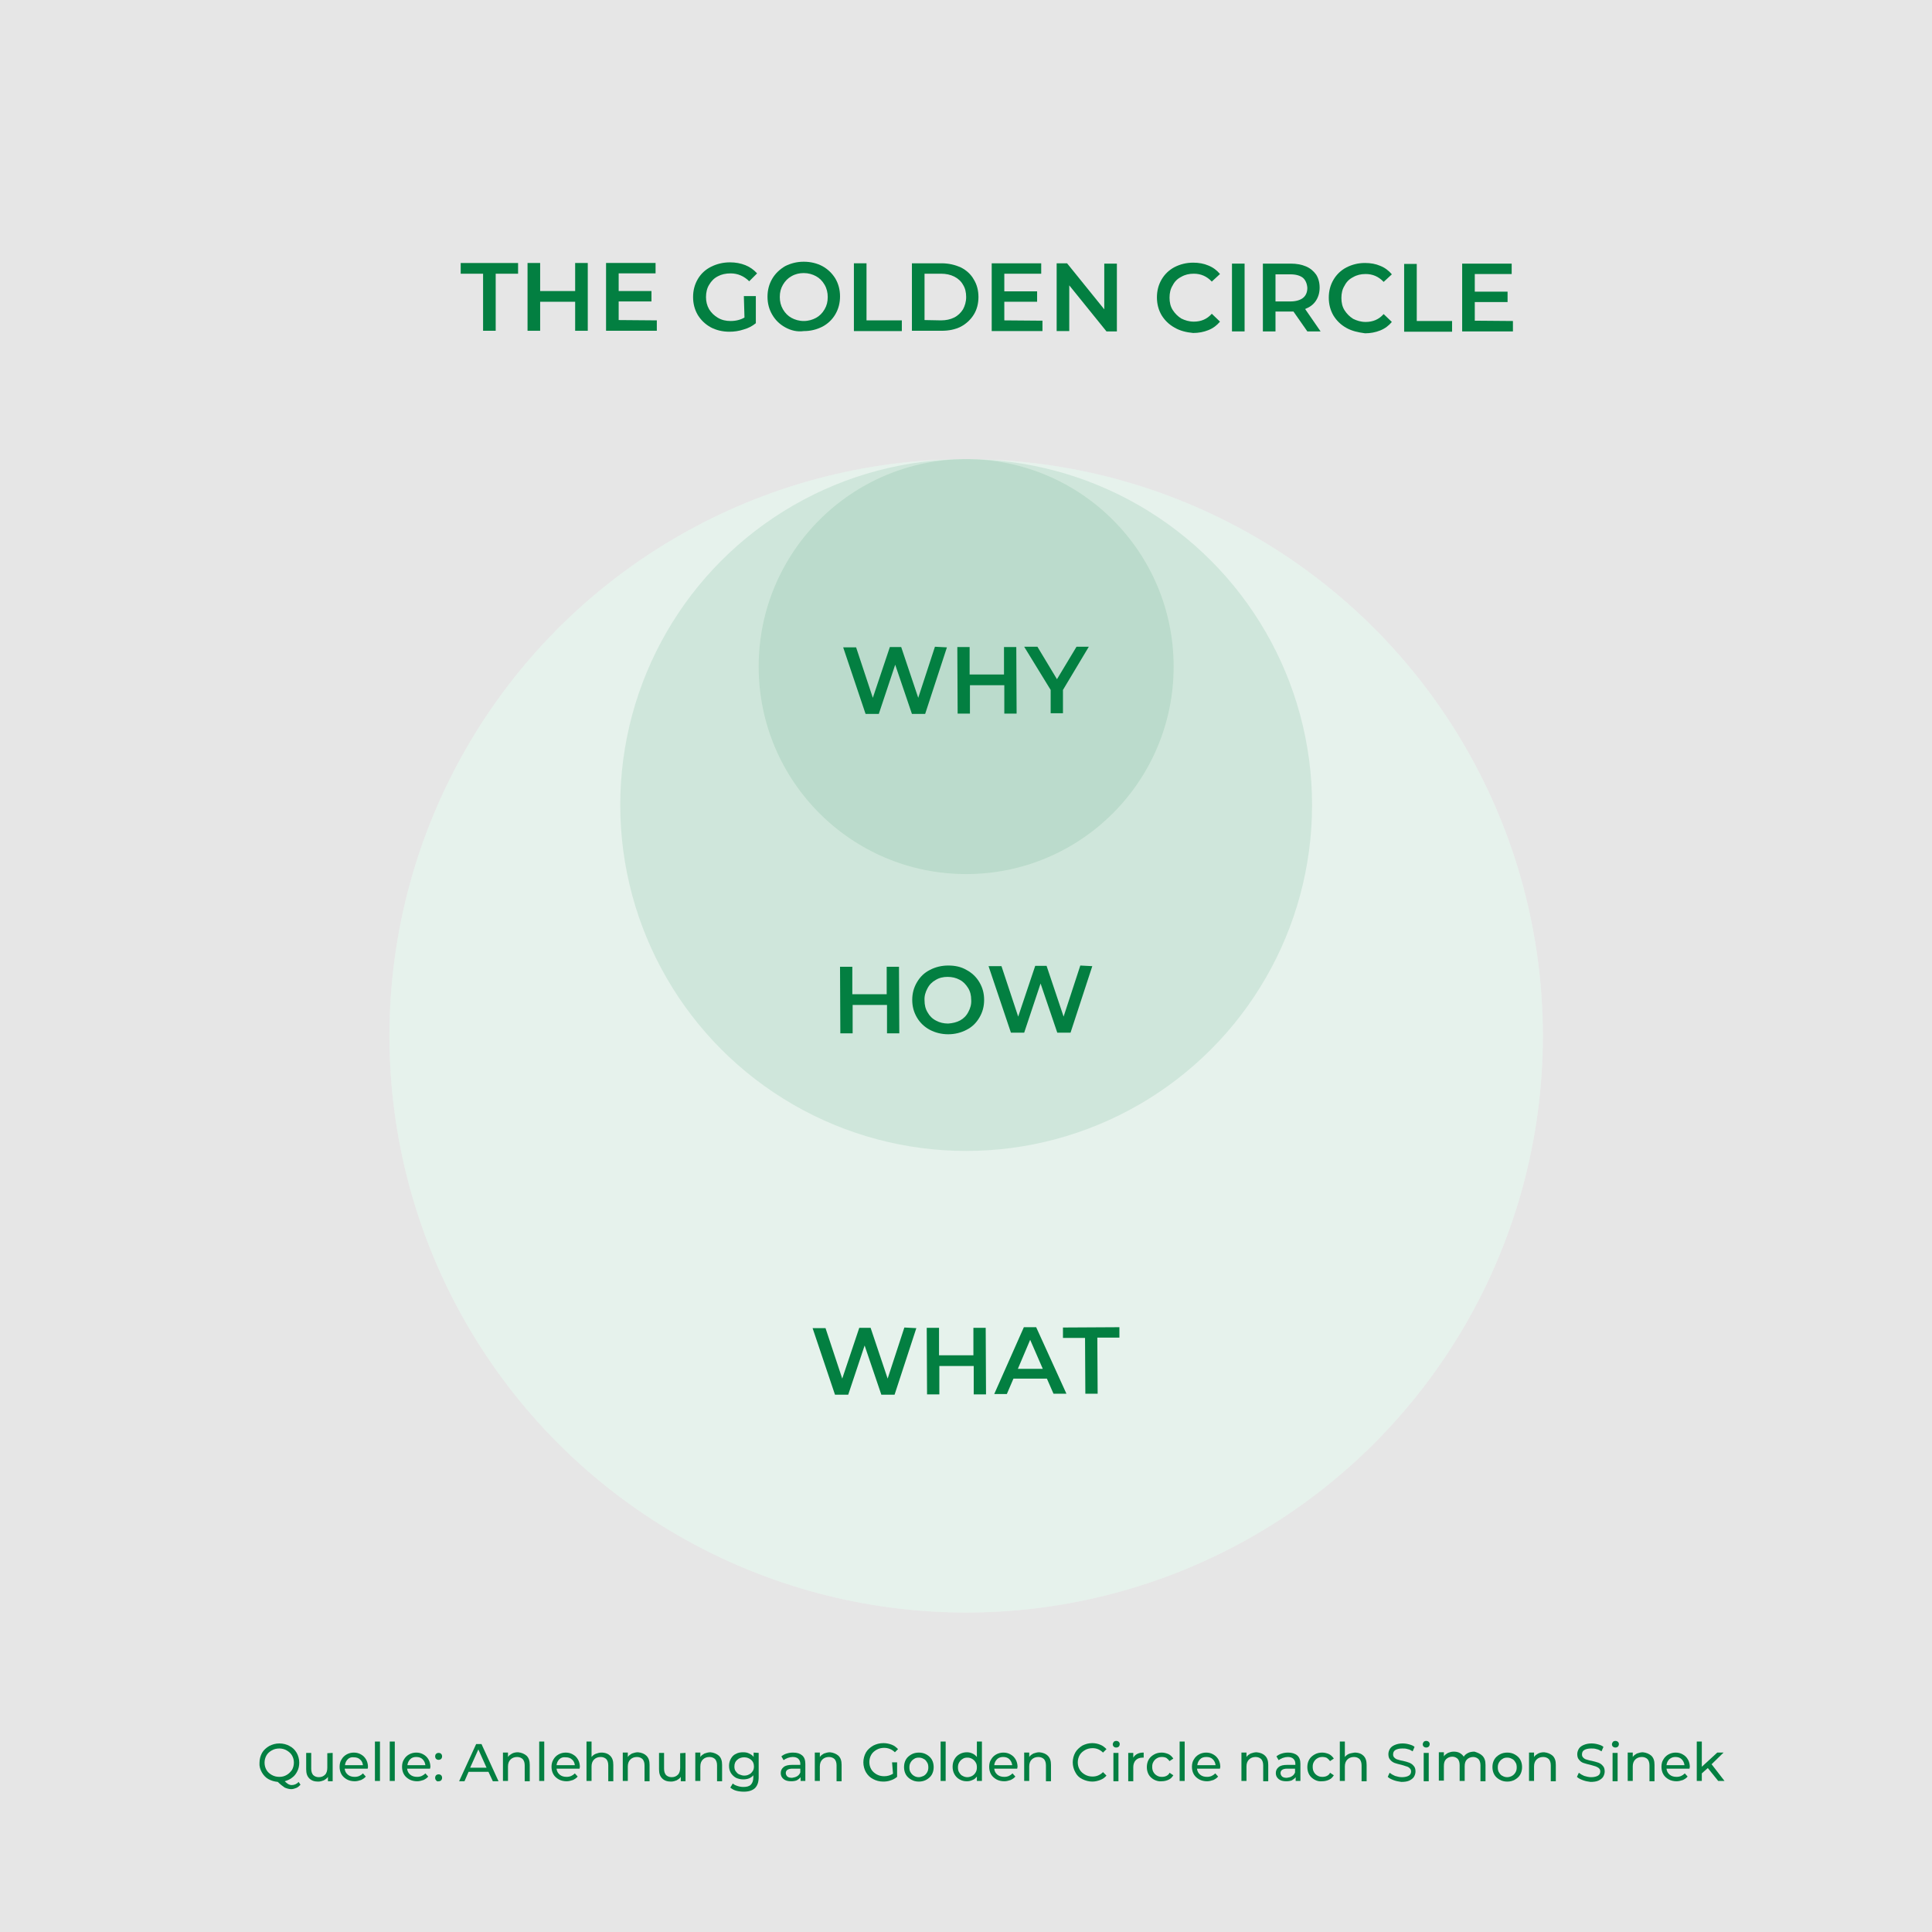
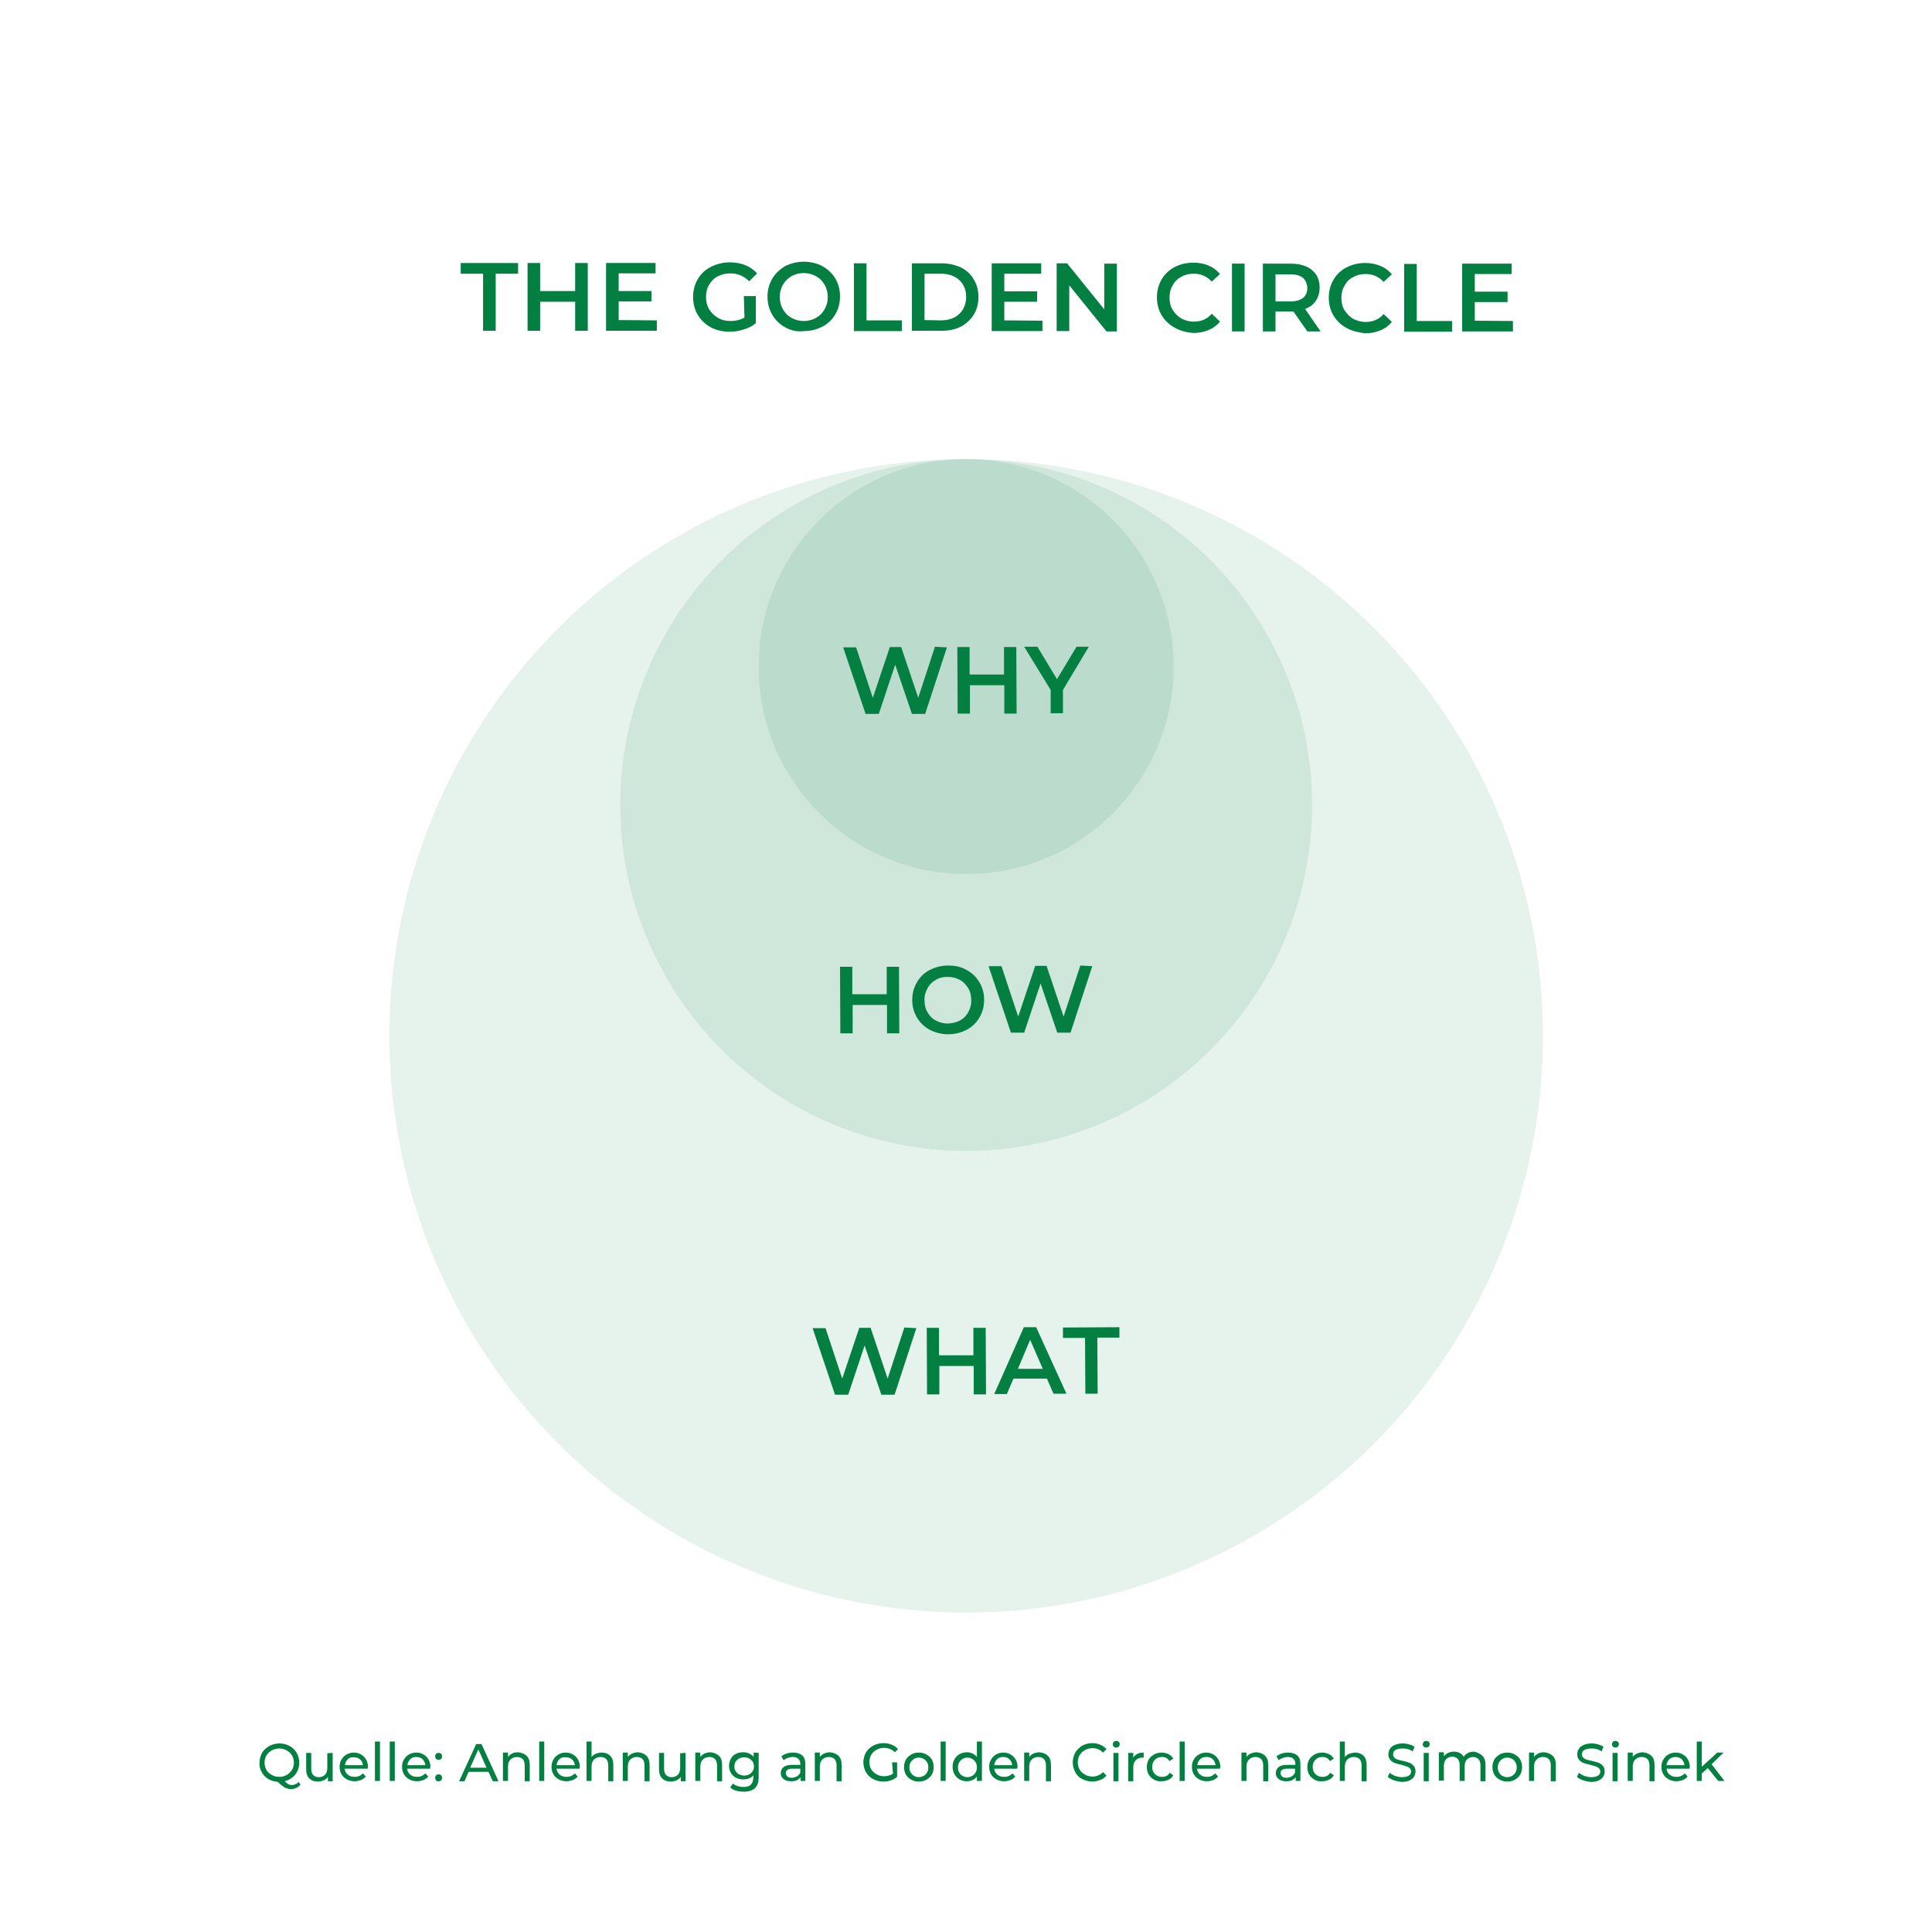
<svg xmlns="http://www.w3.org/2000/svg" version="1.1" id="Ebene_1" x="0px" y="0px" viewBox="0 0 612.7 612.7" style="enable-background:new 0 0 612.7 612.7;" xml:space="preserve">
  <style type="text/css">
	.st0{fill:#E6E6E6;}
	.st1{fill:#FFFFFF;}
	.st2{opacity:0.1;fill:#037F41;}
	.st3{fill:#037F41;}
</style>
-   <rect class="st0" width="612.7" height="612.7" />
  <g>
    <circle class="st1" cx="306.4" cy="328.5" r="182.9" />
    <circle class="st2" cx="306.4" cy="255.3" r="109.7" />
    <circle class="st2" cx="306.4" cy="211.4" r="65.8" />
    <circle class="st2" cx="306.4" cy="328.5" r="182.9" />
    <g>
      <path class="st3" d="M300.3,205.3l-6.9,21.1l-4.2,0l-5.3-15.6l-5.2,15.6l-4.2,0l-7.1-21.1l4.1,0l5.3,16l5.4-16.1l3.6,0l5.4,16.1    l5.3-16.2L300.3,205.3z" />
      <path class="st3" d="M322.3,205.2l0.1,21.1l-3.9,0l0-9l-10.9,0l0,9l-3.9,0l-0.1-21.1l3.9,0l0,8.7l10.9,0l0-8.7L322.3,205.2z" />
      <path class="st3" d="M337.1,218.8l0,7.4l-3.9,0l0-7.4l-8.4-13.7l4.2,0l6.2,10.3l6.2-10.3l3.9,0L337.1,218.8z" />
    </g>
    <g>
      <path class="st3" d="M285.1,306.6l0.1,21.1l-3.9,0l0-9l-10.9,0l0,9l-3.9,0l-0.1-21.1l3.9,0l0,8.7l10.9,0l0-8.7L285.1,306.6z" />
      <path class="st3" d="M294.9,326.6c-1.7-0.9-3.1-2.2-4.1-3.9c-1-1.7-1.5-3.5-1.5-5.6s0.5-3.9,1.5-5.6c1-1.7,2.3-3,4.1-3.9    c1.7-0.9,3.7-1.4,5.8-1.4c2.2,0,4.1,0.4,5.8,1.4c1.7,0.9,3.1,2.2,4.1,3.9s1.5,3.5,1.5,5.6c0,2.1-0.5,3.9-1.5,5.6    c-1,1.7-2.3,3-4.1,3.9c-1.7,0.9-3.7,1.4-5.8,1.4C298.6,328,296.6,327.5,294.9,326.6z M304.5,323.6c1.1-0.6,2-1.5,2.6-2.7    c0.6-1.1,1-2.4,0.9-3.8c0-1.4-0.3-2.7-1-3.8s-1.5-2-2.7-2.6c-1.1-0.6-2.4-0.9-3.8-0.9s-2.7,0.3-3.8,1c-1.1,0.6-2,1.5-2.6,2.7    c-0.6,1.1-1,2.4-0.9,3.8c0,1.4,0.3,2.7,1,3.8c0.6,1.1,1.5,2,2.7,2.6c1.1,0.6,2.4,0.9,3.8,0.9C302.1,324.5,303.4,324.2,304.5,323.6    z" />
      <path class="st3" d="M346.4,306.4l-6.9,21.1l-4.2,0l-5.3-15.6l-5.2,15.6l-4.2,0l-7.1-21.1l4.1,0l5.3,16l5.4-16.1l3.6,0l5.4,16.1    l5.3-16.2L346.4,306.4z" />
    </g>
    <g>
      <path class="st3" d="M290.6,421.2l-6.9,21.1l-4.2,0l-5.3-15.6l-5.2,15.6l-4.2,0l-7.1-21.1l4.1,0l5.3,16l5.4-16.1l3.6,0l5.4,16.1    l5.3-16.2L290.6,421.2z" />
      <path class="st3" d="M312.6,421.1l0.1,21.1l-3.9,0l0-9l-10.9,0l0,9l-3.9,0l-0.1-21.1l3.9,0l0,8.7l10.9,0l0-8.7L312.6,421.1z" />
      <path class="st3" d="M332,437.2l-10.6,0l-2.1,4.9l-4,0l9.4-21.2l3.9,0l9.6,21.1l-4.1,0L332,437.2z M330.7,434.1l-4-9.2l-3.9,9.2    L330.7,434.1z" />
      <path class="st3" d="M344.1,424.3l-7,0l0-3.3l17.9-0.1l0,3.3l-7,0l0.1,17.8l-3.9,0L344.1,424.3z" />
    </g>
  </g>
  <g>
    <path class="st3" d="M153.2,86.8l-7.1,0l0-3.4l18.2,0l0,3.4l-7.1,0l0,18.1l-4,0L153.2,86.8z" />
    <path class="st3" d="M186.4,83.4l0,21.5l-4,0l0-9.2l-11.1,0l0,9.2l-4,0l0-21.5l4,0l0,8.9l11.1,0l0-8.9L186.4,83.4z" />
    <path class="st3" d="M208.3,101.6l0,3.3l-16.1,0l0-21.5l15.7,0l0,3.3l-11.7,0l0,5.6l10.4,0l0,3.3l-10.4,0l0,5.9L208.3,101.6z" />
    <path class="st3" d="M235.9,93.9l3.8,0l0,8.6c-1.1,0.9-2.4,1.6-3.9,2c-1.5,0.5-3,0.7-4.5,0.7c-2.2,0-4.2-0.5-5.9-1.4   c-1.8-1-3.1-2.3-4.1-3.9c-1-1.7-1.5-3.6-1.5-5.7c0-2.1,0.5-4,1.5-5.7c1-1.7,2.4-3,4.2-3.9c1.8-0.9,3.8-1.4,6-1.4   c1.8,0,3.4,0.3,4.9,0.9c1.5,0.6,2.7,1.5,3.7,2.6l-2.5,2.5c-1.6-1.6-3.6-2.5-5.9-2.5c-1.5,0-2.9,0.3-4,0.9c-1.2,0.6-2.1,1.5-2.8,2.7   c-0.7,1.1-1,2.5-1,3.9c0,1.4,0.3,2.7,1,3.9c0.7,1.1,1.6,2,2.8,2.7c1.2,0.7,2.5,1,4,1c1.7,0,3.2-0.4,4.4-1.1L235.9,93.9z" />
    <path class="st3" d="M249,103.8c-1.8-1-3.1-2.3-4.1-4c-1-1.7-1.5-3.6-1.5-5.7s0.5-4,1.5-5.7c1-1.7,2.4-3,4.1-4   c1.8-0.9,3.7-1.4,5.9-1.4c2.2,0,4.2,0.5,5.9,1.4c1.8,1,3.1,2.3,4.1,3.9c1,1.7,1.5,3.6,1.5,5.7c0,2.1-0.5,4-1.5,5.7   c-1,1.7-2.4,3-4.1,3.9c-1.8,0.9-3.7,1.4-5.9,1.4C252.8,105.3,250.8,104.8,249,103.8z M258.8,100.8c1.1-0.6,2-1.5,2.7-2.7   c0.7-1.2,1-2.4,1-3.9c0-1.4-0.3-2.7-1-3.9c-0.7-1.2-1.6-2.1-2.7-2.7c-1.1-0.6-2.4-1-3.9-1c-1.4,0-2.7,0.3-3.9,1   c-1.1,0.6-2,1.5-2.7,2.7s-1,2.4-1,3.9c0,1.4,0.3,2.7,1,3.9c0.7,1.2,1.6,2.1,2.7,2.7c1.1,0.6,2.4,1,3.9,1   C256.4,101.8,257.7,101.4,258.8,100.8z" />
    <path class="st3" d="M270.8,83.5l4,0l0,18.1l11.2,0l0,3.4l-15.2,0L270.8,83.5z" />
    <path class="st3" d="M289.2,83.5l9.4,0c2.3,0,4.3,0.5,6.1,1.3c1.8,0.9,3.2,2.2,4.1,3.8c1,1.6,1.5,3.5,1.5,5.6s-0.5,4-1.5,5.6   c-1,1.6-2.4,2.9-4.1,3.8c-1.8,0.9-3.8,1.3-6.1,1.3l-9.4,0L289.2,83.5z M298.4,101.6c1.6,0,3-0.3,4.2-0.9c1.2-0.6,2.1-1.5,2.8-2.6   c0.6-1.1,1-2.4,1-3.9c0-1.5-0.3-2.8-1-3.9c-0.6-1.1-1.6-2-2.8-2.6c-1.2-0.6-2.6-0.9-4.2-0.9l-5.2,0l0,14.7L298.4,101.6z" />
    <path class="st3" d="M330.6,101.7l0,3.3l-16.1,0l0-21.5l15.7,0l0,3.3l-11.7,0l0,5.6l10.4,0l0,3.3l-10.4,0l0,5.9L330.6,101.7z" />
    <path class="st3" d="M354.2,83.6l0,21.5l-3.3,0l-11.8-14.6l0,14.5l-4,0l0-21.5l3.3,0l11.8,14.6l0-14.5L354.2,83.6z" />
    <path class="st3" d="M372.5,103.9c-1.8-1-3.1-2.3-4.1-3.9c-1-1.7-1.5-3.6-1.5-5.7c0-2.1,0.5-4,1.5-5.7c1-1.7,2.4-3,4.1-3.9   c1.8-0.9,3.7-1.4,5.9-1.4c1.8,0,3.4,0.3,4.8,0.9c1.5,0.6,2.7,1.5,3.7,2.7l-2.6,2.4c-1.6-1.7-3.5-2.5-5.7-2.5c-1.5,0-2.8,0.3-4,1   c-1.2,0.6-2.1,1.5-2.7,2.7c-0.7,1.1-1,2.4-1,3.9c0,1.5,0.3,2.8,1,3.9c0.7,1.1,1.6,2,2.7,2.7c1.2,0.6,2.5,1,4,1   c2.3,0,4.2-0.8,5.7-2.5l2.6,2.5c-1,1.2-2.2,2.1-3.7,2.7c-1.5,0.6-3.1,0.9-4.8,0.9C376.2,105.4,374.2,104.9,372.5,103.9z" />
    <path class="st3" d="M390.7,83.6l4,0l0,21.5l-4,0L390.7,83.6z" />
    <path class="st3" d="M414.6,105.1l-4.4-6.3c-0.2,0-0.5,0-0.8,0l-4.9,0l0,6.3l-4,0l0-21.5l8.8,0c1.9,0,3.5,0.3,4.9,0.9   c1.4,0.6,2.4,1.5,3.2,2.6c0.7,1.1,1.1,2.5,1.1,4.1c0,1.6-0.4,3-1.2,4.2s-1.9,2-3.4,2.6l4.9,7.1L414.6,105.1z M413.2,88.1   c-0.9-0.7-2.2-1.1-4-1.1l-4.7,0l0,8.6l4.7,0c1.7,0,3.1-0.4,4-1.1c0.9-0.7,1.4-1.8,1.4-3.2C414.5,89.9,414,88.8,413.2,88.1z" />
    <path class="st3" d="M427,104c-1.8-1-3.1-2.3-4.1-3.9c-1-1.7-1.5-3.6-1.5-5.7c0-2.1,0.5-4,1.5-5.7c1-1.7,2.4-3,4.1-3.9   c1.8-0.9,3.7-1.4,5.9-1.4c1.8,0,3.4,0.3,4.8,0.9c1.5,0.6,2.7,1.5,3.7,2.7l-2.6,2.4c-1.6-1.7-3.5-2.5-5.7-2.5c-1.5,0-2.8,0.3-4,1   c-1.2,0.6-2.1,1.5-2.7,2.7c-0.7,1.1-1,2.4-1,3.9c0,1.5,0.3,2.8,1,3.9c0.7,1.1,1.6,2,2.7,2.7c1.2,0.6,2.5,1,4,1   c2.3,0,4.2-0.8,5.7-2.5l2.6,2.5c-1,1.2-2.2,2.1-3.7,2.7c-1.5,0.6-3.1,0.9-4.8,0.9C430.7,105.4,428.8,105,427,104z" />
    <path class="st3" d="M445.3,83.7l4,0l0,18.1l11.2,0l0,3.4l-15.2,0L445.3,83.7z" />
    <path class="st3" d="M479.8,101.8l0,3.3l-16.1,0l0-21.5l15.7,0l0,3.3l-11.7,0l0,5.6l10.4,0l0,3.3l-10.4,0l0,5.9L479.8,101.8z" />
  </g>
  <g>
    <path class="st3" d="M95.3,566c-0.4,0.4-0.8,0.8-1.3,1c-0.5,0.2-1.1,0.4-1.6,0.4c-0.7,0-1.4-0.2-2.1-0.5c-0.6-0.4-1.4-1-2.2-1.8   c-1.1-0.1-2.1-0.4-3-0.9c-0.9-0.5-1.6-1.3-2.1-2.2c-0.5-0.9-0.8-1.9-0.7-3c0-1.1,0.3-2.2,0.8-3.1c0.5-0.9,1.3-1.6,2.3-2.2   c1-0.5,2-0.8,3.2-0.8c1.2,0,2.3,0.3,3.2,0.8c1,0.5,1.7,1.2,2.3,2.2c0.5,0.9,0.8,2,0.8,3.1c0,1-0.2,1.9-0.6,2.7   c-0.4,0.8-0.9,1.5-1.6,2c-0.7,0.6-1.5,0.9-2.4,1.2c0.4,0.4,0.8,0.7,1.1,0.9c0.4,0.2,0.7,0.3,1.1,0.3c0.8,0,1.6-0.3,2.2-1L95.3,566z    M84.5,561.3c0.4,0.7,1,1.2,1.7,1.6c0.7,0.4,1.5,0.6,2.4,0.6c0.9,0,1.6-0.2,2.3-0.6c0.7-0.4,1.2-0.9,1.7-1.6   c0.4-0.7,0.6-1.5,0.6-2.3c0-0.9-0.2-1.6-0.6-2.3s-1-1.2-1.7-1.6c-0.7-0.4-1.5-0.6-2.3-0.6c-0.9,0-1.7,0.2-2.4,0.6   c-0.7,0.4-1.3,0.9-1.7,1.6c-0.4,0.7-0.6,1.5-0.6,2.3C83.9,559.8,84.1,560.6,84.5,561.3z" />
    <path class="st3" d="M105.5,555.9l0,9l-1.5,0l0-1.4c-0.3,0.5-0.8,0.8-1.3,1.1c-0.5,0.2-1.1,0.4-1.8,0.4c-1.2,0-2.1-0.3-2.8-1   c-0.7-0.7-1-1.6-1-2.9l0-5.2l1.6,0l0,5c0,0.9,0.2,1.5,0.6,2c0.4,0.4,1,0.7,1.8,0.7c0.9,0,1.5-0.3,2-0.8c0.5-0.5,0.7-1.3,0.7-2.2   l0-4.6L105.5,555.9z" />
    <path class="st3" d="M116.6,560.9l-7.3,0c0.1,0.8,0.4,1.4,1,1.9c0.6,0.5,1.3,0.7,2.2,0.7c1.1,0,1.9-0.4,2.6-1.1l0.9,1   c-0.4,0.5-0.9,0.8-1.5,1.1c-0.6,0.2-1.3,0.4-2,0.4c-0.9,0-1.8-0.2-2.5-0.6c-0.7-0.4-1.3-0.9-1.7-1.6c-0.4-0.7-0.6-1.5-0.6-2.4   c0-0.9,0.2-1.7,0.6-2.3c0.4-0.7,0.9-1.2,1.6-1.6c0.7-0.4,1.5-0.6,2.3-0.6c0.9,0,1.6,0.2,2.3,0.6c0.7,0.4,1.2,0.9,1.6,1.6   c0.4,0.7,0.6,1.5,0.6,2.4C116.7,560.6,116.6,560.7,116.6,560.9z M110.3,557.9c-0.5,0.5-0.8,1.1-0.9,1.9l5.7,0   c-0.1-0.8-0.4-1.4-0.9-1.8c-0.5-0.5-1.2-0.7-2-0.7C111.5,557.2,110.8,557.4,110.3,557.9z" />
    <path class="st3" d="M118.9,552.3l1.6,0l0,12.5l-1.6,0L118.9,552.3z" />
    <path class="st3" d="M123.6,552.3l1.6,0l0,12.5l-1.6,0L123.6,552.3z" />
    <path class="st3" d="M136.4,560.9l-7.3,0c0.1,0.8,0.4,1.4,1,1.9c0.6,0.5,1.3,0.7,2.2,0.7c1.1,0,1.9-0.4,2.6-1.1l0.9,1   c-0.4,0.5-0.9,0.8-1.5,1.1c-0.6,0.2-1.3,0.4-2,0.4c-0.9,0-1.8-0.2-2.5-0.6c-0.7-0.4-1.3-0.9-1.7-1.6c-0.4-0.7-0.6-1.5-0.6-2.4   c0-0.9,0.2-1.7,0.6-2.3c0.4-0.7,0.9-1.2,1.6-1.6c0.7-0.4,1.5-0.6,2.3-0.6c0.9,0,1.6,0.2,2.3,0.6c0.7,0.4,1.2,0.9,1.6,1.6   c0.4,0.7,0.6,1.5,0.6,2.4C136.4,560.6,136.4,560.7,136.4,560.9z M130.1,557.9c-0.5,0.5-0.8,1.1-0.9,1.9l5.7,0   c-0.1-0.8-0.4-1.4-0.9-1.9c-0.5-0.5-1.2-0.7-2-0.7C131.2,557.2,130.6,557.4,130.1,557.9z" />
    <path class="st3" d="M138.3,557.8c-0.2-0.2-0.3-0.5-0.3-0.8c0-0.3,0.1-0.6,0.3-0.8c0.2-0.2,0.5-0.3,0.8-0.3c0.3,0,0.6,0.1,0.8,0.3   c0.2,0.2,0.3,0.5,0.3,0.8c0,0.3-0.1,0.6-0.3,0.8c-0.2,0.2-0.5,0.3-0.8,0.3C138.8,558.1,138.5,558,138.3,557.8z M138.3,564.6   c-0.2-0.2-0.3-0.5-0.3-0.8c0-0.3,0.1-0.6,0.3-0.8c0.2-0.2,0.5-0.3,0.8-0.3c0.3,0,0.6,0.1,0.8,0.3c0.2,0.2,0.3,0.5,0.3,0.8   c0,0.3-0.1,0.6-0.3,0.8c-0.2,0.2-0.5,0.3-0.8,0.3C138.8,565,138.5,564.9,138.3,564.6z" />
    <path class="st3" d="M154.9,561.9l-6.3,0l-1.3,3l-1.7,0l5.4-11.8l1.7,0l5.4,11.8l-1.8,0L154.9,561.9z M154.3,560.6l-2.6-5.8   l-2.6,5.8L154.3,560.6z" />
    <path class="st3" d="M167,556.8c0.7,0.7,1,1.6,1,2.9l0,5.2l-1.6,0l0-5c0-0.9-0.2-1.5-0.6-2c-0.4-0.4-1-0.7-1.8-0.7   c-0.9,0-1.6,0.3-2.1,0.8c-0.5,0.5-0.8,1.2-0.8,2.2l0,4.6l-1.6,0l0-9l1.6,0l0,1.4c0.3-0.5,0.8-0.8,1.3-1.1c0.6-0.3,1.2-0.4,1.9-0.4   C165.4,555.8,166.3,556.2,167,556.8z" />
    <path class="st3" d="M171,552.3l1.6,0l0,12.5l-1.6,0L171,552.3z" />
    <path class="st3" d="M183.8,560.9l-7.3,0c0.1,0.8,0.4,1.4,1,1.9c0.6,0.5,1.3,0.7,2.2,0.7c1.1,0,1.9-0.4,2.6-1.1l0.9,1   c-0.4,0.5-0.9,0.8-1.5,1.1c-0.6,0.2-1.3,0.4-2,0.4c-0.9,0-1.8-0.2-2.5-0.6c-0.7-0.4-1.3-0.9-1.7-1.6c-0.4-0.7-0.6-1.5-0.6-2.4   c0-0.9,0.2-1.6,0.6-2.3c0.4-0.7,0.9-1.2,1.6-1.6c0.7-0.4,1.5-0.6,2.3-0.6c0.9,0,1.6,0.2,2.3,0.6c0.7,0.4,1.2,0.9,1.6,1.6   c0.4,0.7,0.6,1.5,0.6,2.4C183.8,560.6,183.8,560.7,183.8,560.9z M177.4,557.9c-0.5,0.5-0.8,1.1-0.9,1.9l5.8,0   c-0.1-0.8-0.4-1.4-0.9-1.8c-0.5-0.5-1.2-0.7-2-0.7C178.6,557.2,177.9,557.4,177.4,557.9z" />
    <path class="st3" d="M193.5,556.8c0.7,0.7,1,1.6,1,2.9l0,5.2l-1.6,0l0-5c0-0.9-0.2-1.5-0.6-2c-0.4-0.4-1-0.7-1.8-0.7   c-0.9,0-1.6,0.3-2.1,0.8c-0.5,0.5-0.8,1.2-0.8,2.2l0,4.6l-1.6,0l0-12.5l1.6,0l0,4.9c0.3-0.4,0.8-0.8,1.3-1c0.5-0.2,1.2-0.4,1.8-0.4   C192,555.8,192.9,556.2,193.5,556.8z" />
    <path class="st3" d="M205,556.8c0.7,0.7,1,1.6,1,2.9l0,5.2l-1.6,0l0-5c0-0.9-0.2-1.5-0.6-2c-0.4-0.4-1-0.7-1.8-0.7   c-0.9,0-1.6,0.3-2.1,0.8c-0.5,0.5-0.8,1.2-0.8,2.2l0,4.6l-1.6,0l0-9l1.6,0l0,1.4c0.3-0.5,0.8-0.8,1.3-1.1c0.6-0.2,1.2-0.4,1.9-0.4   C203.5,555.8,204.4,556.2,205,556.8z" />
    <path class="st3" d="M217.4,555.9l0,9l-1.5,0l0-1.4c-0.3,0.5-0.8,0.8-1.3,1.1c-0.5,0.2-1.1,0.4-1.8,0.4c-1.2,0-2.1-0.3-2.8-1   c-0.7-0.7-1-1.6-1-2.9l0-5.2l1.6,0l0,5c0,0.9,0.2,1.5,0.6,2c0.4,0.4,1,0.7,1.8,0.7c0.9,0,1.5-0.3,2-0.8c0.5-0.5,0.7-1.3,0.7-2.2   l0-4.6L217.4,555.9z" />
    <path class="st3" d="M228,556.8c0.7,0.7,1,1.6,1,2.9l0,5.2l-1.6,0l0-5c0-0.9-0.2-1.5-0.6-2c-0.4-0.4-1-0.7-1.8-0.7   c-0.9,0-1.6,0.3-2.1,0.8c-0.5,0.5-0.8,1.2-0.8,2.2l0,4.6l-1.6,0l0-9l1.6,0l0,1.4c0.3-0.5,0.8-0.8,1.3-1.1c0.6-0.2,1.2-0.4,1.9-0.4   C226.4,555.8,227.3,556.2,228,556.8z" />
    <path class="st3" d="M240.6,555.9l0,7.7c0,1.6-0.4,2.7-1.2,3.5c-0.8,0.7-1.9,1.1-3.5,1.1c-0.8,0-1.7-0.1-2.4-0.3   c-0.8-0.2-1.4-0.6-1.9-1l0.8-1.3c0.4,0.4,0.9,0.6,1.5,0.8c0.6,0.2,1.2,0.3,1.9,0.3c1,0,1.8-0.2,2.3-0.7c0.5-0.5,0.8-1.3,0.8-2.3   l0-0.7c-0.4,0.5-0.9,0.8-1.4,1s-1.2,0.3-1.8,0.3c-0.9,0-1.6-0.2-2.3-0.5c-0.7-0.4-1.2-0.9-1.6-1.5c-0.4-0.7-0.6-1.4-0.6-2.3   c0-0.8,0.2-1.6,0.6-2.3c0.4-0.7,0.9-1.2,1.6-1.5c0.7-0.4,1.5-0.5,2.3-0.5c0.7,0,1.3,0.1,1.9,0.4c0.6,0.3,1.1,0.6,1.4,1.1l0-1.4   L240.6,555.9z M237.6,562.7c0.5-0.2,0.8-0.6,1.1-1c0.3-0.4,0.4-1,0.4-1.5c0-0.9-0.3-1.6-0.9-2.1c-0.6-0.5-1.3-0.8-2.2-0.8   c-0.9,0-1.7,0.3-2.2,0.8c-0.6,0.5-0.9,1.2-0.9,2.1c0,0.6,0.1,1.1,0.4,1.5c0.3,0.4,0.6,0.8,1.1,1c0.5,0.2,1,0.4,1.6,0.4   C236.6,563.1,237.1,563,237.6,562.7z" />
    <path class="st3" d="M254.4,556.7c0.7,0.6,1,1.5,1,2.7l0,5.4l-1.5,0l0-1.2c-0.3,0.4-0.7,0.7-1.2,1c-0.5,0.2-1.1,0.3-1.8,0.3   c-1,0-1.8-0.2-2.4-0.7c-0.6-0.5-0.9-1.1-0.9-1.9c0-0.8,0.3-1.4,0.9-1.9c0.6-0.5,1.5-0.7,2.7-0.7l2.6,0l0-0.3c0-0.7-0.2-1.2-0.6-1.6   c-0.4-0.4-1-0.6-1.8-0.6c-0.5,0-1,0.1-1.6,0.3c-0.5,0.2-0.9,0.4-1.3,0.7l-0.7-1.2c0.5-0.4,1-0.7,1.7-0.9c0.6-0.2,1.3-0.3,2-0.3   C252.8,555.8,253.7,556.1,254.4,556.7z M252.8,563.3c0.5-0.3,0.8-0.7,1-1.2l0-1.2l-2.5,0c-1.4,0-2.1,0.5-2.1,1.4   c0,0.4,0.2,0.8,0.5,1.1c0.4,0.3,0.8,0.4,1.5,0.4C251.8,563.7,252.3,563.6,252.8,563.3z" />
    <path class="st3" d="M265.9,556.8c0.7,0.7,1,1.6,1,2.9l0,5.2l-1.6,0l0-5c0-0.9-0.2-1.5-0.6-2c-0.4-0.4-1-0.7-1.8-0.7   c-0.9,0-1.6,0.3-2.1,0.8c-0.5,0.5-0.8,1.2-0.8,2.2l0,4.6l-1.6,0l0-9l1.6,0l0,1.4c0.3-0.5,0.8-0.8,1.3-1.1c0.6-0.2,1.2-0.4,1.9-0.4   C264.3,555.8,265.2,556.2,265.9,556.8z" />
    <path class="st3" d="M282.9,558.9l1.6,0l0,4.6c-0.6,0.5-1.3,0.9-2,1.1c-0.8,0.3-1.6,0.4-2.4,0.4c-1.2,0-2.3-0.3-3.2-0.8   c-1-0.5-1.7-1.2-2.3-2.2c-0.5-0.9-0.8-2-0.8-3.1c0-1.1,0.3-2.2,0.8-3.1c0.5-0.9,1.3-1.6,2.3-2.2c1-0.5,2-0.8,3.3-0.8   c0.9,0,1.8,0.2,2.6,0.5c0.8,0.3,1.4,0.8,2,1.4l-1,1c-0.9-0.9-2.1-1.4-3.4-1.4c-0.9,0-1.7,0.2-2.4,0.6c-0.7,0.4-1.3,0.9-1.7,1.6   s-0.6,1.5-0.6,2.3c0,0.9,0.2,1.6,0.6,2.3c0.4,0.7,1,1.2,1.7,1.6c0.7,0.4,1.5,0.6,2.4,0.6c1.1,0,2-0.3,2.8-0.8L282.9,558.9z" />
    <path class="st3" d="M289,564.4c-0.7-0.4-1.3-0.9-1.7-1.6c-0.4-0.7-0.6-1.5-0.6-2.4c0-0.9,0.2-1.7,0.6-2.4c0.4-0.7,1-1.2,1.7-1.6   c0.7-0.4,1.5-0.6,2.4-0.6c0.9,0,1.7,0.2,2.4,0.6c0.7,0.4,1.3,0.9,1.7,1.6c0.4,0.7,0.6,1.5,0.6,2.4c0,0.9-0.2,1.7-0.6,2.4   c-0.4,0.7-1,1.2-1.7,1.6c-0.7,0.4-1.5,0.6-2.4,0.6C290.5,565,289.7,564.8,289,564.4z M292.9,563.2c0.5-0.3,0.8-0.6,1.1-1.1   c0.3-0.5,0.4-1,0.4-1.6c0-0.6-0.1-1.2-0.4-1.6c-0.3-0.5-0.6-0.9-1.1-1.1c-0.5-0.3-1-0.4-1.5-0.4c-0.6,0-1.1,0.1-1.5,0.4   c-0.5,0.3-0.8,0.6-1.1,1.1s-0.4,1-0.4,1.6c0,0.6,0.1,1.2,0.4,1.6c0.3,0.5,0.6,0.8,1.1,1.1c0.5,0.3,1,0.4,1.5,0.4   C291.9,563.6,292.4,563.4,292.9,563.2z" />
    <path class="st3" d="M298.3,552.3l1.6,0l0,12.5l-1.6,0L298.3,552.3z" />
    <path class="st3" d="M311.4,552.3l0,12.5l-1.6,0l0-1.4c-0.4,0.5-0.8,0.9-1.4,1.1c-0.6,0.3-1.2,0.4-1.8,0.4c-0.9,0-1.6-0.2-2.3-0.6   c-0.7-0.4-1.2-0.9-1.6-1.6c-0.4-0.7-0.6-1.5-0.6-2.4c0-0.9,0.2-1.7,0.6-2.4c0.4-0.7,0.9-1.2,1.6-1.6c0.7-0.4,1.5-0.6,2.3-0.6   c0.6,0,1.2,0.1,1.8,0.4c0.5,0.2,1,0.6,1.4,1.1l0-4.9L311.4,552.3z M308.3,563.2c0.5-0.3,0.8-0.6,1.1-1.1c0.3-0.5,0.4-1,0.4-1.6   c0-0.6-0.1-1.2-0.4-1.6c-0.3-0.5-0.6-0.8-1.1-1.1c-0.5-0.3-1-0.4-1.5-0.4c-0.6,0-1.1,0.1-1.5,0.4c-0.5,0.3-0.8,0.6-1.1,1.1   s-0.4,1-0.4,1.6c0,0.6,0.1,1.2,0.4,1.6c0.3,0.5,0.6,0.9,1.1,1.1c0.5,0.3,1,0.4,1.5,0.4C307.4,563.6,307.9,563.4,308.3,563.2z" />
    <path class="st3" d="M322.6,560.9l-7.3,0c0.1,0.8,0.4,1.4,1,1.9c0.6,0.5,1.3,0.7,2.2,0.7c1.1,0,1.9-0.4,2.6-1.1l0.9,1   c-0.4,0.5-0.9,0.8-1.5,1.1c-0.6,0.2-1.3,0.4-2,0.4c-0.9,0-1.8-0.2-2.5-0.6c-0.7-0.4-1.3-0.9-1.7-1.6c-0.4-0.7-0.6-1.5-0.6-2.4   c0-0.9,0.2-1.7,0.6-2.3c0.4-0.7,0.9-1.2,1.6-1.6c0.7-0.4,1.5-0.6,2.3-0.6c0.9,0,1.6,0.2,2.3,0.6c0.7,0.4,1.2,0.9,1.6,1.6   c0.4,0.7,0.6,1.5,0.6,2.4C322.6,560.6,322.6,560.7,322.6,560.9z M316.2,557.9c-0.5,0.5-0.8,1.1-0.9,1.9l5.7,0   c-0.1-0.8-0.4-1.4-0.9-1.9c-0.5-0.5-1.2-0.7-2-0.7C317.4,557.2,316.7,557.4,316.2,557.9z" />
    <path class="st3" d="M332.3,556.8c0.7,0.7,1,1.6,1,2.9l0,5.2l-1.6,0l0-5c0-0.9-0.2-1.5-0.6-2c-0.4-0.4-1-0.7-1.8-0.7   c-0.9,0-1.6,0.3-2.1,0.8c-0.5,0.5-0.8,1.2-0.8,2.2l0,4.6l-1.6,0l0-9l1.6,0l0,1.4c0.3-0.5,0.8-0.8,1.3-1.1c0.6-0.2,1.2-0.4,1.9-0.4   C330.8,555.8,331.7,556.2,332.3,556.8z" />
    <path class="st3" d="M343.2,564.2c-1-0.5-1.7-1.2-2.2-2.2c-0.5-0.9-0.8-2-0.8-3.1s0.3-2.2,0.8-3.1c0.5-0.9,1.3-1.6,2.2-2.2   c1-0.5,2-0.8,3.2-0.8c0.9,0,1.8,0.2,2.5,0.5c0.8,0.3,1.4,0.8,2,1.4l-1.1,1.1c-0.9-0.9-2-1.4-3.3-1.4c-0.9,0-1.7,0.2-2.4,0.6   c-0.7,0.4-1.3,0.9-1.7,1.6c-0.4,0.7-0.6,1.5-0.6,2.3c0,0.9,0.2,1.6,0.6,2.3c0.4,0.7,1,1.2,1.7,1.6c0.7,0.4,1.5,0.6,2.4,0.6   c1.3,0,2.4-0.5,3.3-1.4l1.1,1.1c-0.5,0.6-1.2,1.1-2,1.4c-0.8,0.3-1.6,0.5-2.5,0.5C345.3,565,344.2,564.7,343.2,564.2z" />
    <path class="st3" d="M353.2,553.9c-0.2-0.2-0.3-0.4-0.3-0.7c0-0.3,0.1-0.5,0.3-0.8c0.2-0.2,0.5-0.3,0.8-0.3c0.3,0,0.6,0.1,0.8,0.3   c0.2,0.2,0.3,0.4,0.3,0.7c0,0.3-0.1,0.6-0.3,0.8c-0.2,0.2-0.5,0.3-0.8,0.3C353.6,554.2,353.4,554.1,353.2,553.9z M353.1,555.9   l1.6,0l0,9l-1.6,0L353.1,555.9z" />
    <path class="st3" d="M360.7,556.2c0.6-0.3,1.2-0.4,2-0.4l0,1.6c-0.1,0-0.2,0-0.4,0c-0.9,0-1.6,0.3-2.1,0.8   c-0.5,0.5-0.8,1.3-0.8,2.2l0,4.5l-1.6,0l0-9l1.6,0l0,1.5C359.7,556.9,360.1,556.5,360.7,556.2z" />
    <path class="st3" d="M366,564.4c-0.7-0.4-1.3-0.9-1.7-1.6c-0.4-0.7-0.6-1.5-0.6-2.4c0-0.9,0.2-1.7,0.6-2.4c0.4-0.7,1-1.2,1.7-1.6   c0.7-0.4,1.5-0.6,2.4-0.6c0.8,0,1.5,0.2,2.2,0.5c0.6,0.3,1.1,0.8,1.5,1.4l-1.2,0.8c-0.3-0.4-0.6-0.7-1-1c-0.4-0.2-0.9-0.3-1.4-0.3   c-0.6,0-1.1,0.1-1.6,0.4c-0.5,0.3-0.8,0.6-1.1,1.1c-0.3,0.5-0.4,1-0.4,1.6c0,0.6,0.1,1.2,0.4,1.7c0.3,0.5,0.6,0.8,1.1,1.1   c0.5,0.3,1,0.4,1.6,0.4c0.5,0,1-0.1,1.4-0.3s0.8-0.5,1-1l1.2,0.8c-0.4,0.6-0.8,1.1-1.5,1.4c-0.6,0.3-1.4,0.5-2.2,0.5   C367.6,565,366.8,564.8,366,564.4z" />
    <path class="st3" d="M374.1,552.3l1.6,0l0,12.5l-1.6,0L374.1,552.3z" />
    <path class="st3" d="M386.9,560.9l-7.3,0c0.1,0.8,0.4,1.4,1,1.9c0.6,0.5,1.3,0.7,2.2,0.7c1.1,0,1.9-0.4,2.6-1.1l0.9,1   c-0.4,0.5-0.9,0.8-1.5,1.1c-0.6,0.2-1.3,0.4-2,0.4c-0.9,0-1.8-0.2-2.5-0.6c-0.7-0.4-1.3-0.9-1.7-1.6c-0.4-0.7-0.6-1.5-0.6-2.4   c0-0.9,0.2-1.7,0.6-2.3c0.4-0.7,0.9-1.2,1.6-1.6c0.7-0.4,1.5-0.6,2.3-0.6c0.9,0,1.6,0.2,2.3,0.6c0.7,0.4,1.2,0.9,1.6,1.6   c0.4,0.7,0.6,1.5,0.6,2.4C386.9,560.6,386.9,560.7,386.9,560.9z M380.6,557.9c-0.5,0.5-0.8,1.1-0.9,1.9l5.8,0   c-0.1-0.8-0.4-1.4-0.9-1.9c-0.5-0.5-1.2-0.7-2-0.7C381.7,557.2,381.1,557.4,380.6,557.9z" />
    <path class="st3" d="M401.2,556.8c0.7,0.7,1,1.6,1,2.9l0,5.2l-1.6,0l0-5c0-0.9-0.2-1.5-0.6-2c-0.4-0.4-1-0.7-1.8-0.7   c-0.9,0-1.6,0.3-2.1,0.8c-0.5,0.5-0.8,1.2-0.8,2.2l0,4.6l-1.6,0l0-9l1.6,0l0,1.4c0.3-0.5,0.8-0.8,1.3-1.1c0.6-0.2,1.2-0.4,1.9-0.4   C399.7,555.8,400.6,556.2,401.2,556.8z" />
    <path class="st3" d="M411.4,556.7c0.7,0.6,1,1.5,1,2.7l0,5.4l-1.5,0l0-1.2c-0.3,0.4-0.7,0.7-1.2,1c-0.5,0.2-1.1,0.3-1.8,0.3   c-1,0-1.8-0.2-2.4-0.7c-0.6-0.5-0.9-1.1-0.9-1.9c0-0.8,0.3-1.4,0.9-1.9c0.6-0.5,1.5-0.7,2.7-0.7l2.6,0l0-0.3c0-0.7-0.2-1.2-0.6-1.6   c-0.4-0.4-1-0.6-1.8-0.6c-0.5,0-1,0.1-1.6,0.3c-0.5,0.2-0.9,0.4-1.3,0.7l-0.7-1.2c0.5-0.4,1-0.7,1.7-0.9c0.6-0.2,1.3-0.3,2-0.3   C409.7,555.8,410.7,556.1,411.4,556.7z M409.7,563.3c0.5-0.3,0.8-0.7,1-1.2l0-1.2l-2.5,0c-1.4,0-2.1,0.5-2.1,1.4   c0,0.4,0.2,0.8,0.5,1.1c0.4,0.3,0.8,0.4,1.5,0.4C408.8,563.7,409.3,563.6,409.7,563.3z" />
    <path class="st3" d="M416.9,564.4c-0.7-0.4-1.3-0.9-1.7-1.6c-0.4-0.7-0.6-1.5-0.6-2.4c0-0.9,0.2-1.7,0.6-2.4c0.4-0.7,1-1.2,1.7-1.6   c0.7-0.4,1.5-0.6,2.4-0.6c0.8,0,1.5,0.2,2.2,0.5c0.6,0.3,1.1,0.8,1.5,1.4l-1.2,0.8c-0.3-0.4-0.6-0.7-1-1c-0.4-0.2-0.9-0.3-1.4-0.3   c-0.6,0-1.1,0.1-1.6,0.4c-0.5,0.3-0.8,0.6-1.1,1.1c-0.3,0.5-0.4,1-0.4,1.6c0,0.6,0.1,1.2,0.4,1.7c0.3,0.5,0.6,0.8,1.1,1.1   c0.5,0.3,1,0.4,1.6,0.4c0.5,0,1-0.1,1.4-0.3s0.8-0.5,1-1l1.2,0.8c-0.4,0.6-0.8,1.1-1.5,1.4c-0.6,0.3-1.4,0.5-2.2,0.5   C418.4,565,417.6,564.8,416.9,564.4z" />
    <path class="st3" d="M432.4,556.8c0.7,0.7,1,1.6,1,2.9l0,5.2l-1.6,0l0-5c0-0.9-0.2-1.5-0.6-2c-0.4-0.4-1-0.7-1.8-0.7   c-0.9,0-1.6,0.3-2.1,0.8c-0.5,0.5-0.8,1.2-0.8,2.2l0,4.6l-1.6,0l0-12.5l1.6,0l0,4.9c0.3-0.4,0.8-0.8,1.3-1c0.5-0.2,1.2-0.3,1.8-0.4   C430.9,555.8,431.8,556.2,432.4,556.8z" />
    <path class="st3" d="M442.1,564.6c-0.8-0.3-1.5-0.6-2-1.1l0.6-1.3c0.5,0.4,1,0.7,1.7,1c0.7,0.2,1.4,0.4,2.2,0.4   c1,0,1.7-0.2,2.2-0.5c0.5-0.3,0.7-0.8,0.7-1.3c0-0.4-0.1-0.7-0.4-1c-0.3-0.3-0.6-0.5-1-0.6c-0.4-0.1-0.9-0.3-1.6-0.5   c-0.9-0.2-1.6-0.4-2.2-0.6c-0.5-0.2-1-0.5-1.4-1c-0.4-0.4-0.6-1-0.6-1.8c0-0.6,0.2-1.2,0.5-1.7c0.3-0.5,0.8-0.9,1.5-1.2   c0.7-0.3,1.5-0.5,2.5-0.5c0.7,0,1.4,0.1,2.1,0.3c0.7,0.2,1.3,0.4,1.7,0.8l-0.6,1.4c-0.5-0.3-1-0.6-1.6-0.7   c-0.6-0.2-1.1-0.2-1.7-0.2c-1,0-1.7,0.2-2.2,0.5c-0.5,0.3-0.7,0.8-0.7,1.4c0,0.4,0.1,0.7,0.4,1c0.3,0.3,0.6,0.5,1,0.6   c0.4,0.1,0.9,0.3,1.6,0.4c0.9,0.2,1.6,0.4,2.1,0.6c0.5,0.2,1,0.5,1.4,1c0.4,0.4,0.6,1,0.6,1.8c0,0.6-0.2,1.2-0.5,1.7   s-0.9,0.9-1.5,1.2c-0.7,0.3-1.5,0.4-2.5,0.4C443.8,565,442.9,564.9,442.1,564.6z" />
    <path class="st3" d="M451.5,553.9c-0.2-0.2-0.3-0.4-0.3-0.7c0-0.3,0.1-0.5,0.3-0.8c0.2-0.2,0.5-0.3,0.8-0.3c0.3,0,0.6,0.1,0.8,0.3   c0.2,0.2,0.3,0.4,0.3,0.7c0,0.3-0.1,0.6-0.3,0.8c-0.2,0.2-0.5,0.3-0.8,0.3C452,554.2,451.7,554.1,451.5,553.9z M451.5,555.9l1.6,0   l0,9l-1.6,0L451.5,555.9z" />
    <path class="st3" d="M470.1,556.8c0.7,0.7,1,1.6,1,2.9l0,5.2l-1.6,0l0-5c0-0.9-0.2-1.5-0.6-2c-0.4-0.4-1-0.7-1.7-0.7   c-0.8,0-1.5,0.3-2,0.8c-0.5,0.5-0.7,1.2-0.7,2.2l0,4.6l-1.6,0l0-5c0-0.9-0.2-1.5-0.6-2c-0.4-0.4-1-0.7-1.7-0.7   c-0.8,0-1.5,0.3-2,0.8c-0.5,0.5-0.7,1.2-0.7,2.2l0,4.6l-1.6,0l0-9l1.6,0l0,1.3c0.3-0.5,0.8-0.8,1.3-1.1c0.5-0.2,1.1-0.4,1.8-0.4   c0.7,0,1.3,0.1,1.9,0.4c0.5,0.3,1,0.7,1.3,1.2c0.3-0.5,0.8-0.9,1.4-1.2c0.6-0.3,1.3-0.4,2-0.4C468.6,555.8,469.5,556.2,470.1,556.8   z" />
    <path class="st3" d="M475.6,564.4c-0.7-0.4-1.3-0.9-1.7-1.6c-0.4-0.7-0.6-1.5-0.6-2.4c0-0.9,0.2-1.7,0.6-2.4c0.4-0.7,1-1.2,1.7-1.6   c0.7-0.4,1.5-0.6,2.4-0.6c0.9,0,1.7,0.2,2.4,0.6c0.7,0.4,1.3,0.9,1.7,1.6c0.4,0.7,0.6,1.5,0.6,2.4c0,0.9-0.2,1.7-0.6,2.4   c-0.4,0.7-1,1.2-1.7,1.6c-0.7,0.4-1.5,0.6-2.4,0.6C477.1,565,476.3,564.8,475.6,564.4z M479.5,563.2c0.5-0.3,0.8-0.6,1.1-1.1   c0.3-0.5,0.4-1,0.4-1.6c0-0.6-0.1-1.2-0.4-1.6c-0.3-0.5-0.6-0.9-1.1-1.1c-0.5-0.3-1-0.4-1.5-0.4c-0.6,0-1.1,0.1-1.5,0.4   c-0.5,0.3-0.8,0.6-1.1,1.1c-0.3,0.5-0.4,1-0.4,1.6c0,0.6,0.1,1.2,0.4,1.6c0.3,0.5,0.6,0.9,1.1,1.1c0.5,0.3,1,0.4,1.5,0.4   C478.6,563.6,479.1,563.4,479.5,563.2z" />
    <path class="st3" d="M492.4,556.8c0.7,0.7,1,1.6,1,2.9l0,5.2l-1.6,0l0-5c0-0.9-0.2-1.5-0.6-2c-0.4-0.4-1-0.7-1.8-0.7   c-0.9,0-1.6,0.3-2.1,0.8c-0.5,0.5-0.8,1.2-0.8,2.2l0,4.6l-1.6,0l0-9l1.6,0l0,1.4c0.3-0.5,0.8-0.8,1.3-1.1c0.6-0.3,1.2-0.4,1.9-0.4   C490.8,555.8,491.7,556.2,492.4,556.8z" />
    <path class="st3" d="M502.1,564.6c-0.8-0.3-1.5-0.6-2-1.1l0.6-1.3c0.5,0.4,1,0.7,1.7,1c0.7,0.2,1.4,0.4,2.2,0.4   c1,0,1.7-0.2,2.2-0.5c0.5-0.3,0.7-0.8,0.7-1.3c0-0.4-0.1-0.7-0.4-1c-0.3-0.3-0.6-0.4-1-0.6c-0.4-0.1-0.9-0.3-1.7-0.5   c-0.9-0.2-1.6-0.4-2.2-0.6c-0.6-0.2-1-0.5-1.4-1c-0.4-0.4-0.6-1-0.6-1.8c0-0.6,0.2-1.2,0.5-1.7c0.3-0.5,0.8-0.9,1.5-1.2   c0.7-0.3,1.5-0.5,2.5-0.5c0.7,0,1.4,0.1,2.1,0.3c0.7,0.2,1.3,0.4,1.7,0.8l-0.6,1.4c-0.5-0.3-1-0.6-1.6-0.7   c-0.6-0.2-1.1-0.2-1.7-0.2c-1,0-1.7,0.2-2.2,0.5c-0.5,0.3-0.7,0.8-0.7,1.4c0,0.4,0.1,0.7,0.4,1c0.3,0.3,0.6,0.5,1,0.6   c0.4,0.1,0.9,0.3,1.6,0.4c0.9,0.2,1.6,0.4,2.2,0.6c0.5,0.2,1,0.5,1.4,1c0.4,0.4,0.6,1,0.6,1.8c0,0.6-0.2,1.2-0.5,1.7   s-0.9,0.9-1.5,1.2c-0.7,0.3-1.5,0.4-2.5,0.4C503.7,565,502.9,564.9,502.1,564.6z" />
    <path class="st3" d="M511.5,553.9c-0.2-0.2-0.3-0.4-0.3-0.7c0-0.3,0.1-0.5,0.3-0.8c0.2-0.2,0.5-0.3,0.8-0.3c0.3,0,0.6,0.1,0.8,0.3   s0.3,0.4,0.3,0.7c0,0.3-0.1,0.6-0.3,0.8c-0.2,0.2-0.5,0.3-0.8,0.3S511.7,554.1,511.5,553.9z M511.4,555.9l1.6,0l0,9l-1.6,0   L511.4,555.9z" />
    <path class="st3" d="M523.7,556.8c0.7,0.7,1,1.6,1,2.9l0,5.2l-1.6,0l0-5c0-0.9-0.2-1.5-0.6-2c-0.4-0.4-1-0.7-1.8-0.7   c-0.9,0-1.6,0.3-2.1,0.8c-0.5,0.5-0.8,1.2-0.8,2.2l0,4.6l-1.6,0l0-9l1.6,0l0,1.4c0.3-0.5,0.8-0.8,1.3-1.1c0.6-0.2,1.2-0.4,1.9-0.4   C522.1,555.8,523,556.2,523.7,556.8z" />
    <path class="st3" d="M535.8,560.9l-7.3,0c0.1,0.8,0.4,1.4,1,1.9c0.6,0.5,1.3,0.7,2.2,0.7c1.1,0,1.9-0.4,2.6-1.1l0.9,1   c-0.4,0.5-0.9,0.8-1.5,1.1c-0.6,0.2-1.3,0.4-2,0.4c-0.9,0-1.8-0.2-2.5-0.6c-0.7-0.4-1.3-0.9-1.7-1.6c-0.4-0.7-0.6-1.5-0.6-2.4   c0-0.9,0.2-1.7,0.6-2.3c0.4-0.7,0.9-1.2,1.6-1.6c0.7-0.4,1.5-0.6,2.3-0.6c0.9,0,1.6,0.2,2.3,0.6c0.7,0.4,1.2,0.9,1.6,1.6   c0.4,0.7,0.6,1.5,0.6,2.4C535.8,560.6,535.8,560.7,535.8,560.9z M529.4,557.9c-0.5,0.5-0.8,1.1-0.9,1.9l5.7,0   c-0.1-0.8-0.4-1.4-0.9-1.9c-0.5-0.5-1.2-0.7-2-0.7C530.6,557.2,530,557.4,529.4,557.9z" />
    <path class="st3" d="M541.6,560.7l-1.9,1.7l0,2.4l-1.6,0l0-12.5l1.6,0l0,8l4.9-4.5l2,0l-3.8,3.7l4.1,5.3l-2,0L541.6,560.7z" />
  </g>
</svg>